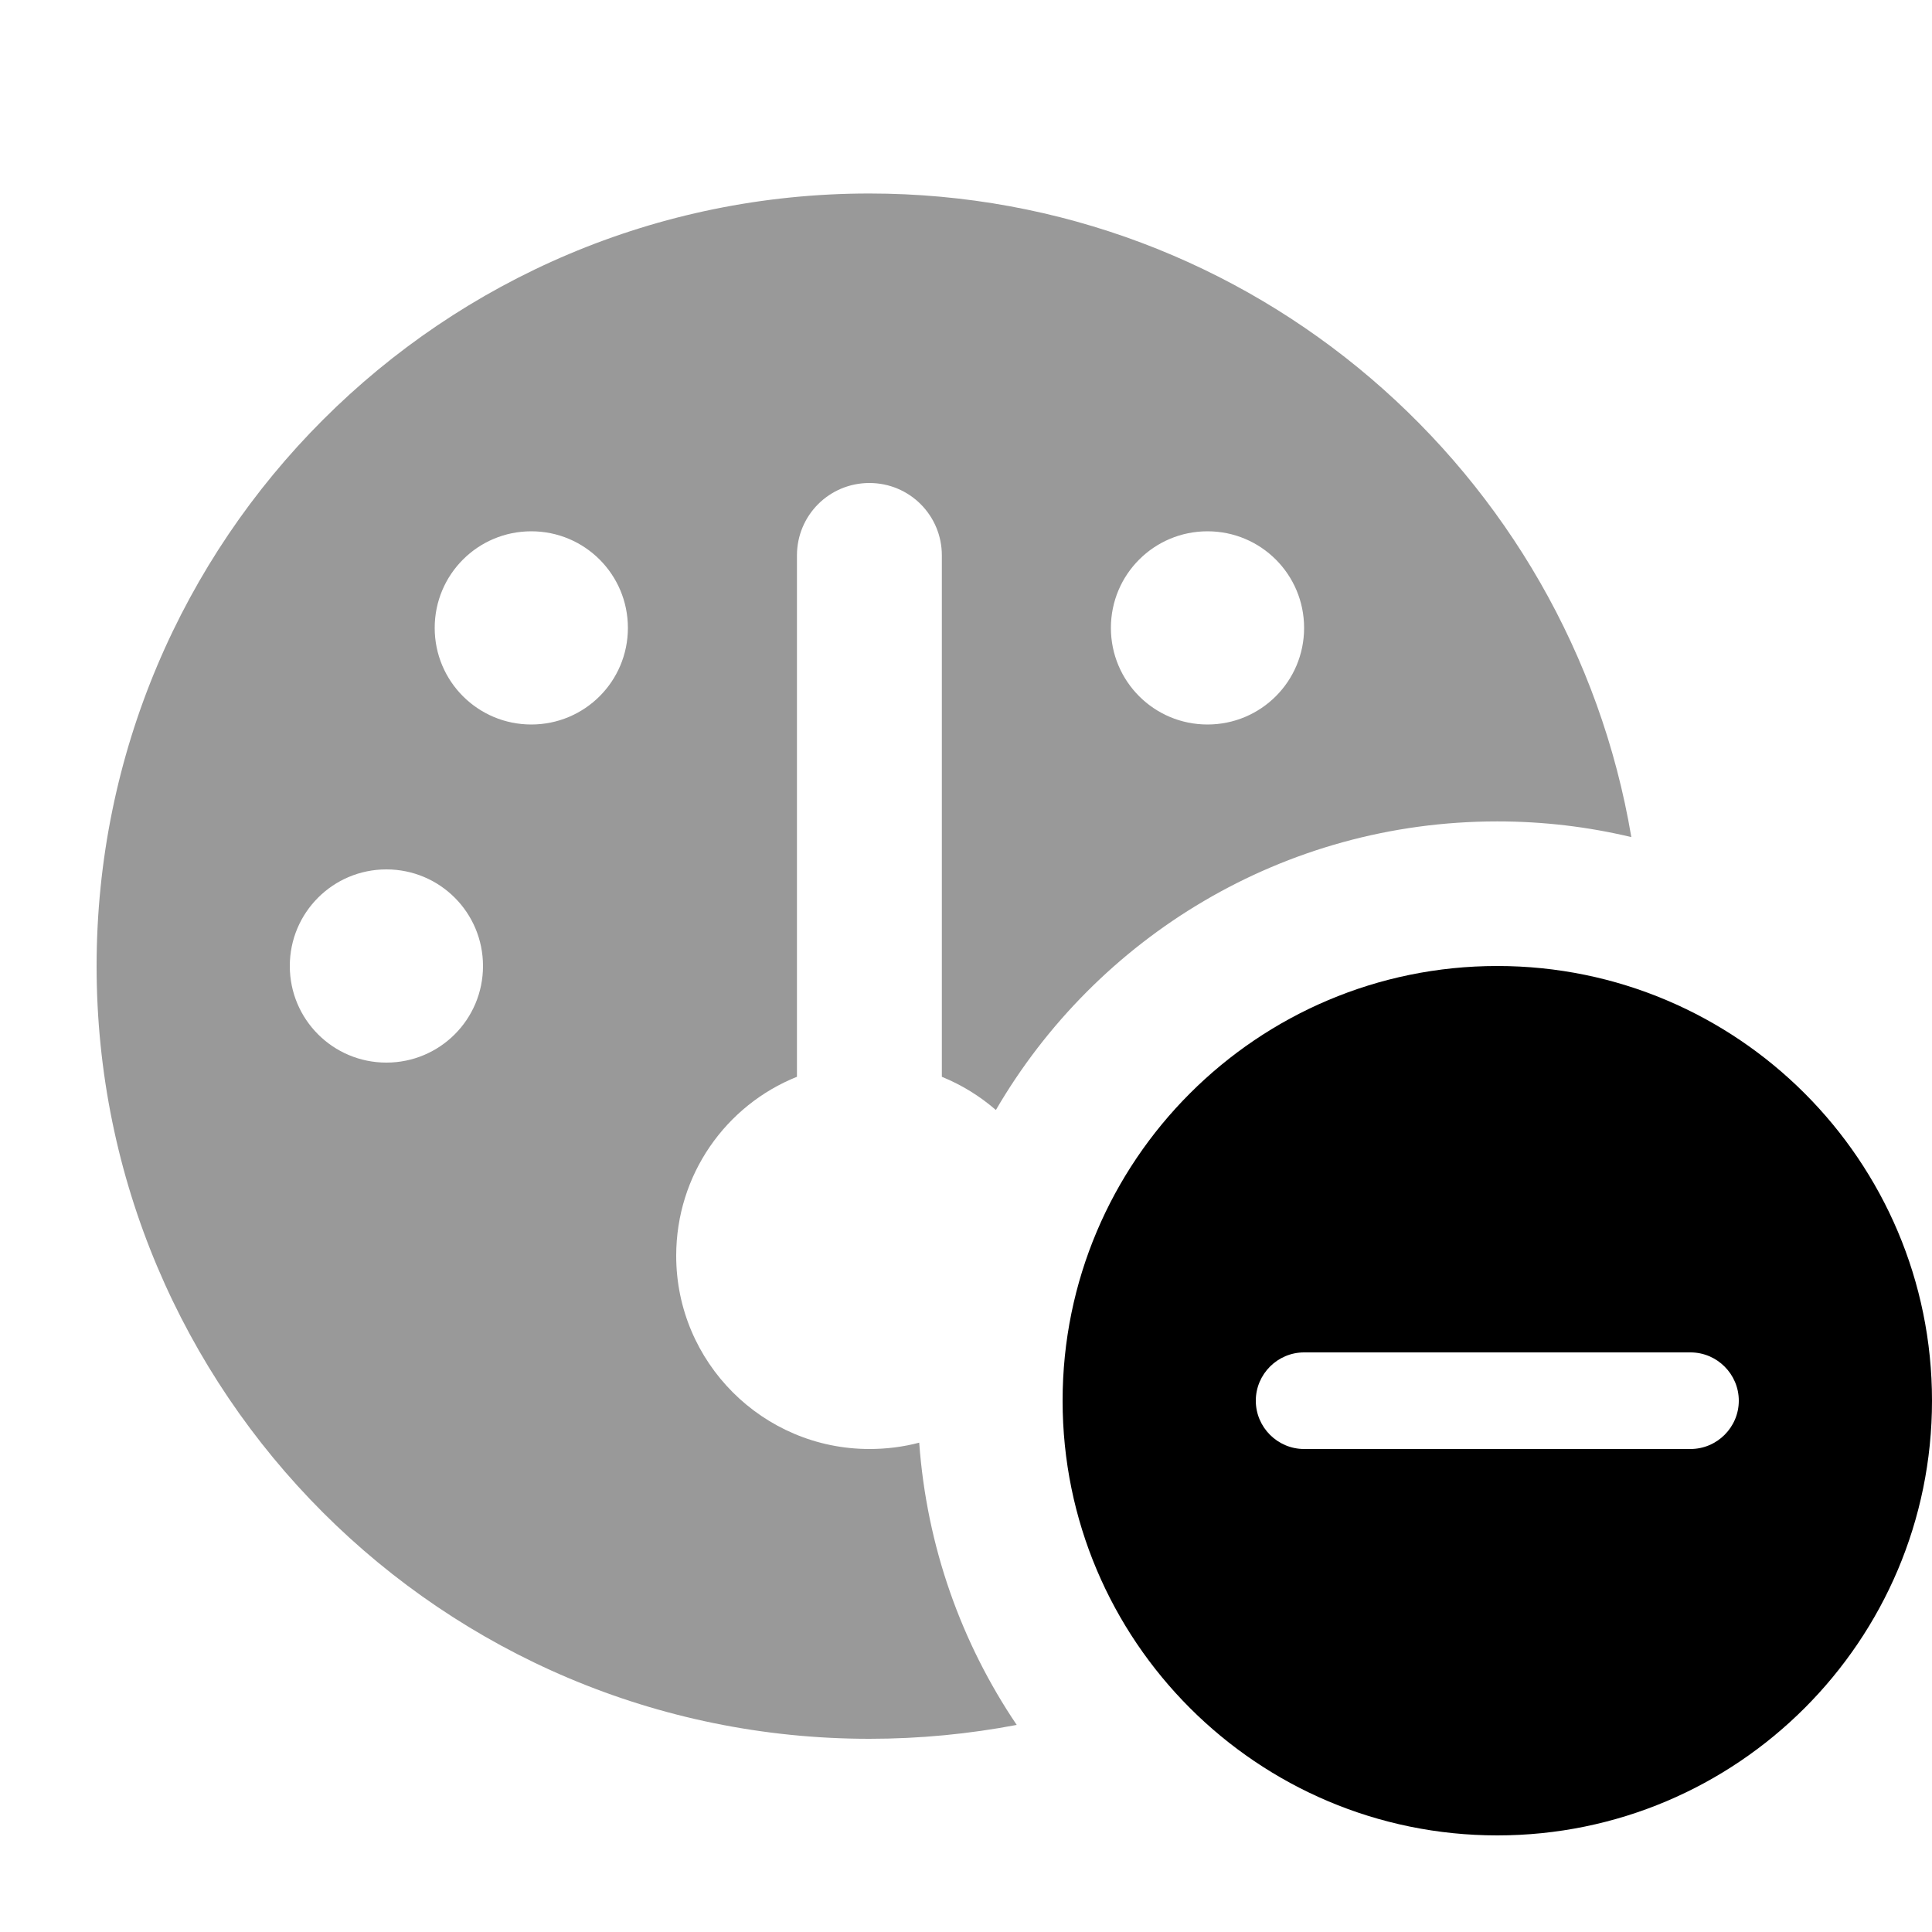
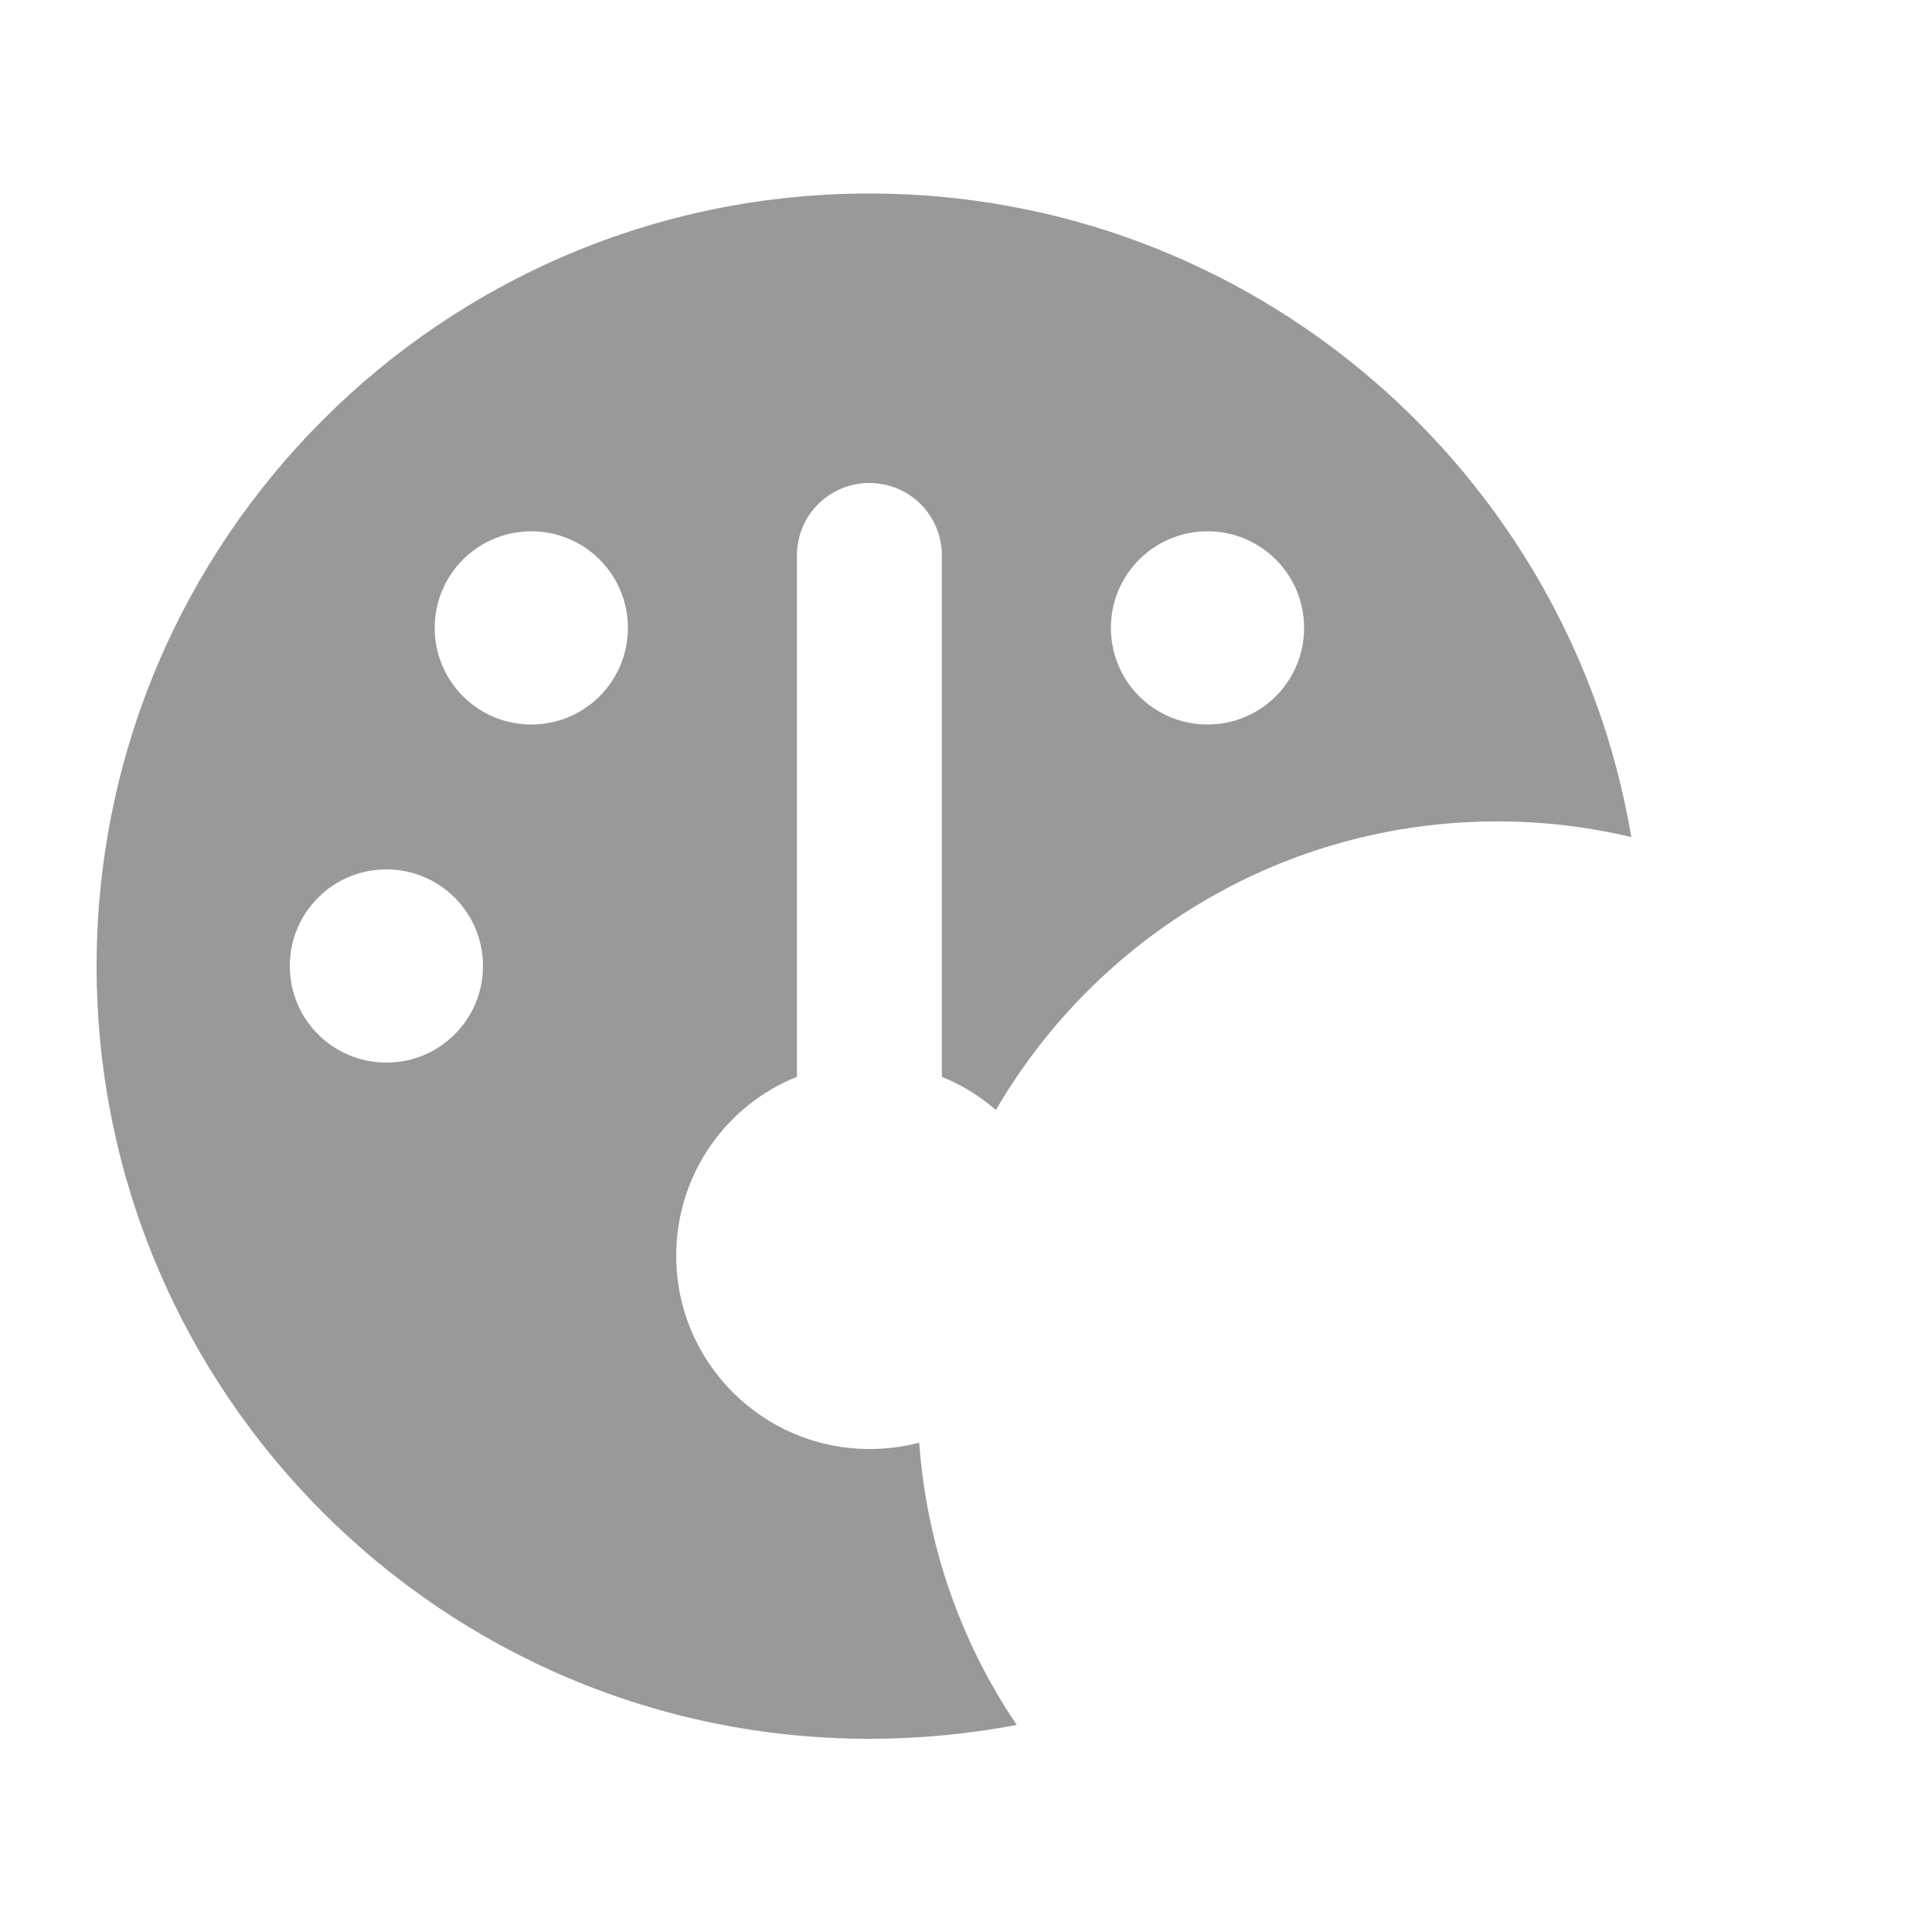
<svg xmlns="http://www.w3.org/2000/svg" viewBox="0 0 640 640">
  <path opacity=".4" fill="currentColor" d="M32 320C32 461.4 146.6 576 288 576C304.7 576 321 574.4 336.8 571.4C318.5 544.3 307 512.4 304.5 477.9C299.2 479.3 293.7 480 288 480C252.7 480 224 451.3 224 416C224 389.1 240.5 366.1 264 356.7L264 184C264 170.7 274.7 160 288 160C301.3 160 312 170.7 312 184L312 356.7C318.6 359.4 324.6 363.1 329.9 367.7C363.2 310.5 425.1 272.1 496 272.1C511.3 272.1 526.2 273.9 540.4 277.3C520 156.3 414.8 64.1 288 64.1C146.6 64.1 32 178.7 32 320.1zM160 320C160 337.7 145.7 352 128 352C110.3 352 96 337.7 96 320C96 302.3 110.3 288 128 288C145.7 288 160 302.3 160 320zM208 208C208 225.7 193.7 240 176 240C158.3 240 144 225.7 144 208C144 190.3 158.3 176 176 176C193.7 176 208 190.3 208 208zM432 208C432 225.7 417.7 240 400 240C382.3 240 368 225.7 368 208C368 190.3 382.3 176 400 176C417.7 176 432 190.3 432 208z" />
-   <path fill="currentColor" d="M496 608C575.5 608 640 543.5 640 464C640 384.5 575.5 320 496 320C416.5 320 352 384.5 352 464C352 543.5 416.5 608 496 608zM560 480L432 480C423.2 480 416 472.8 416 464C416 455.2 423.2 448 432 448L560 448C568.8 448 576 455.2 576 464C576 472.8 568.8 480 560 480z" />
</svg>